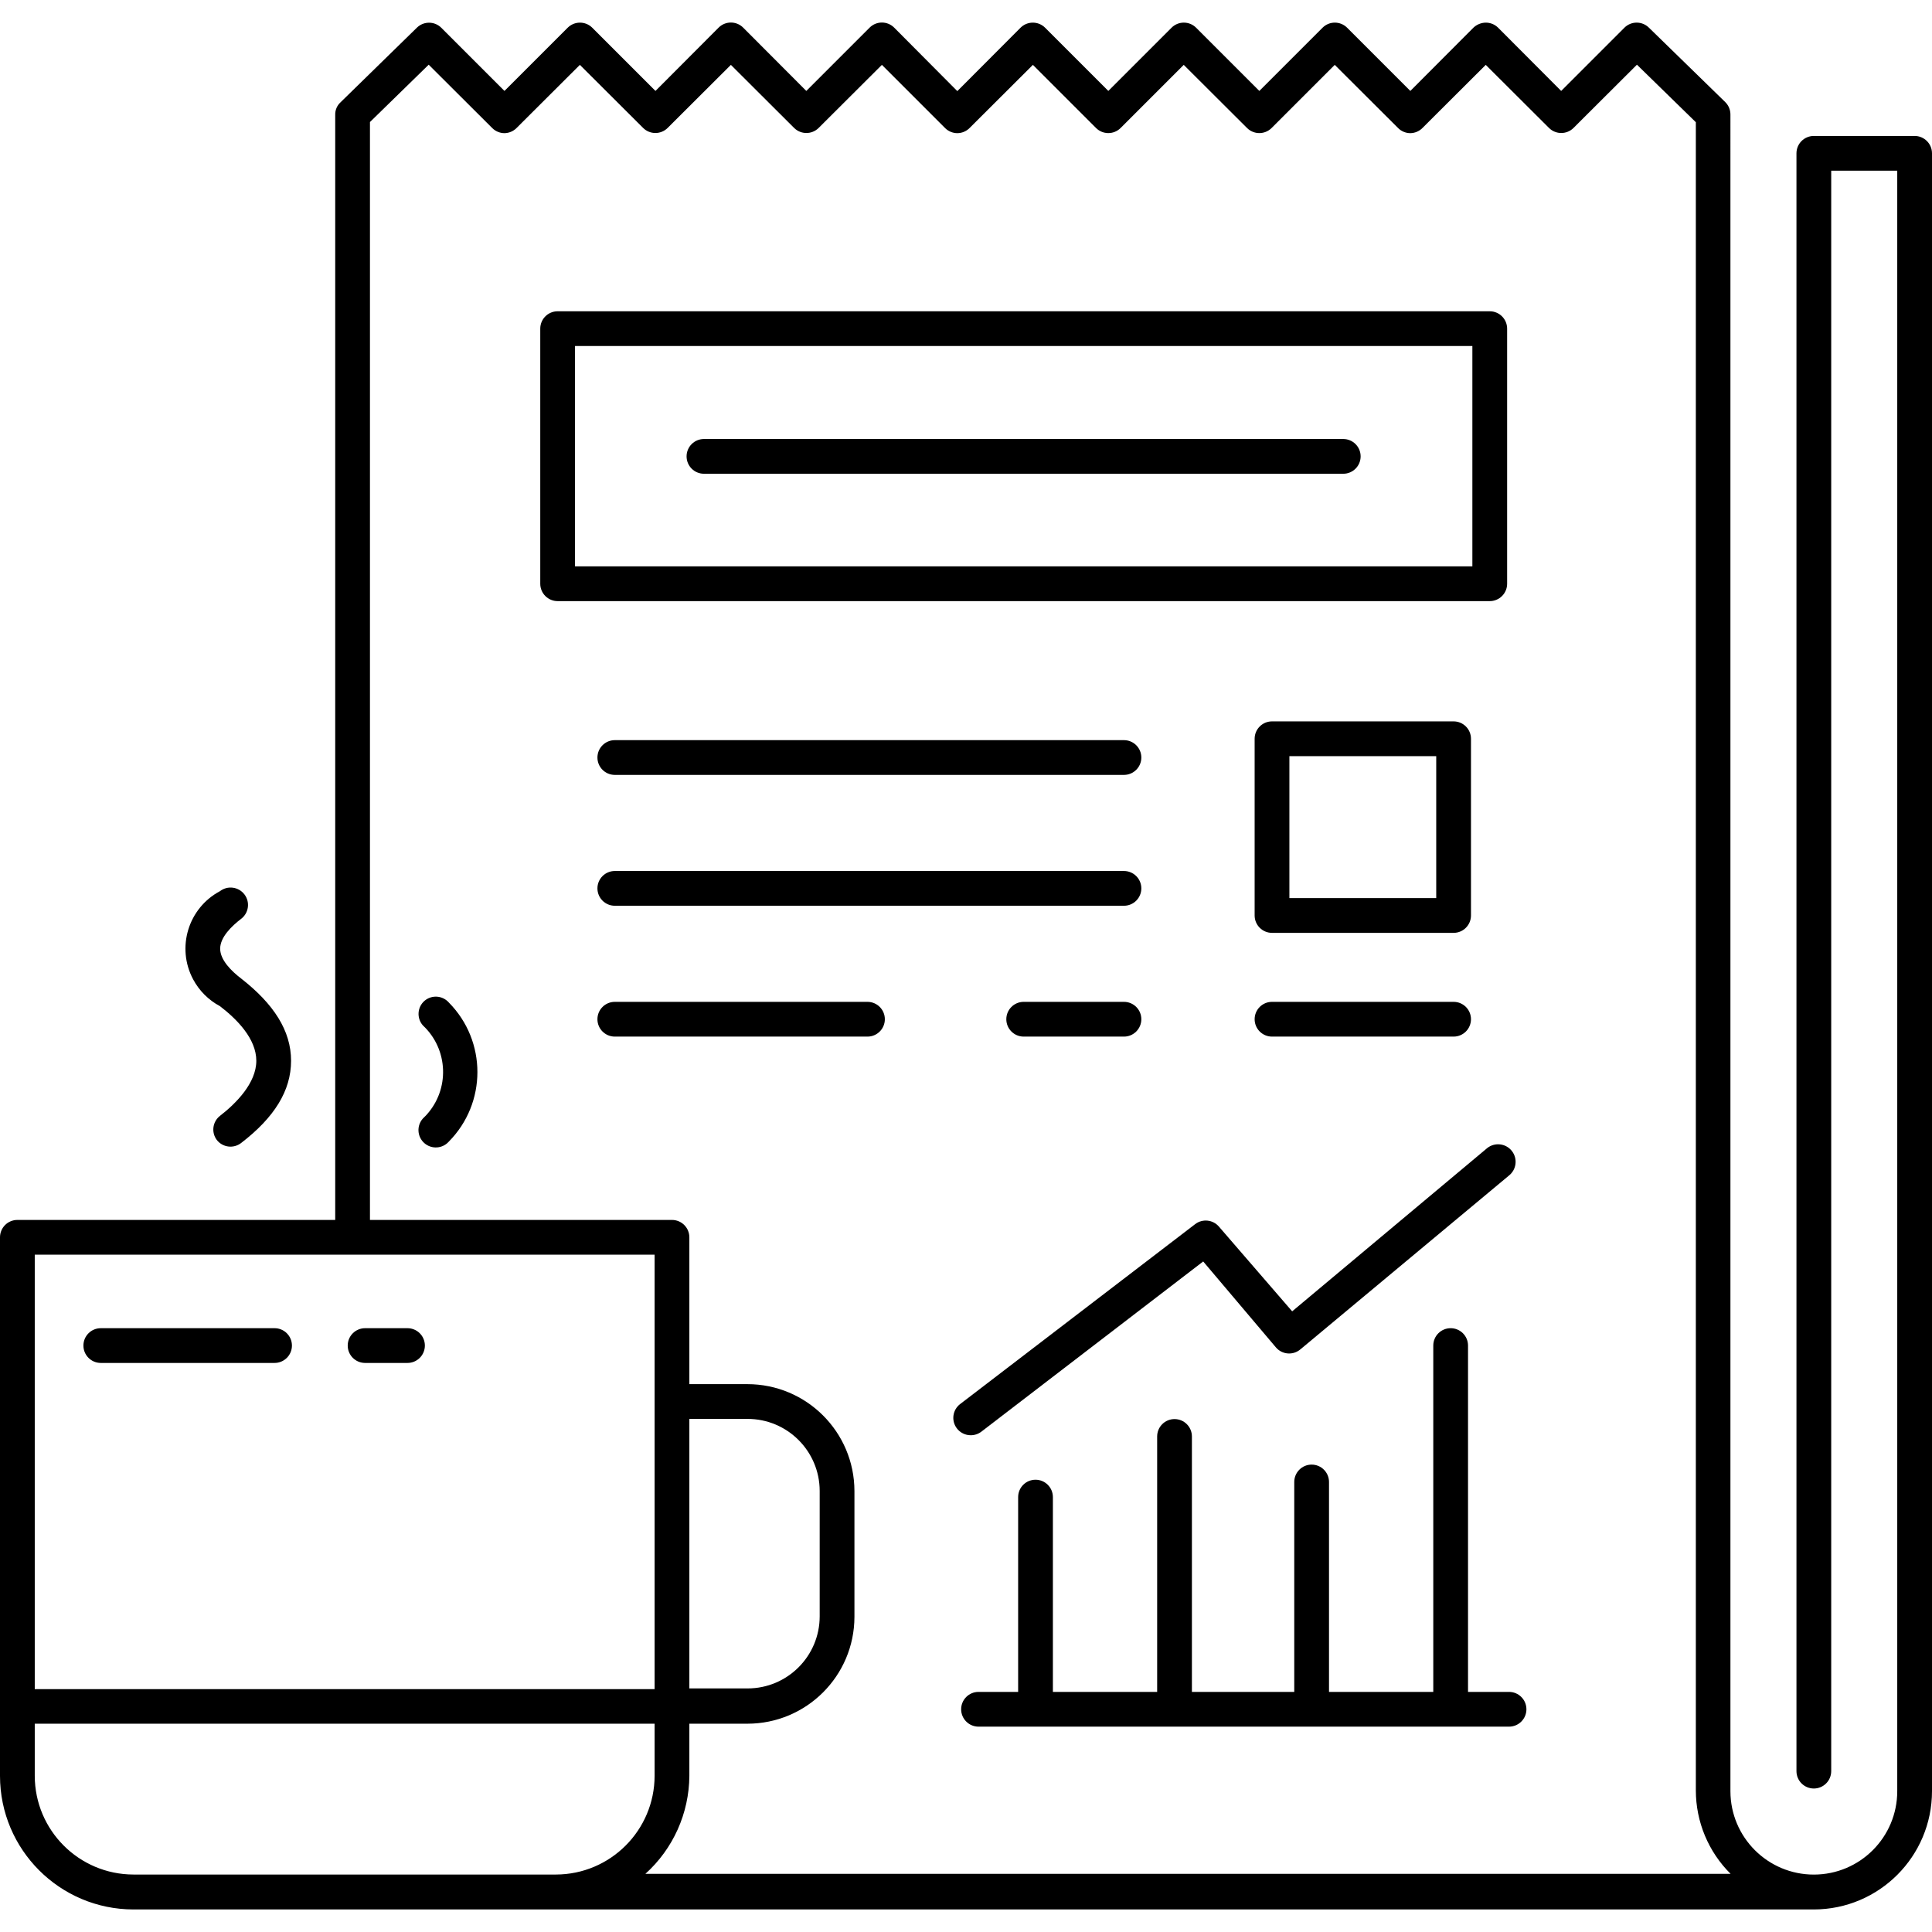
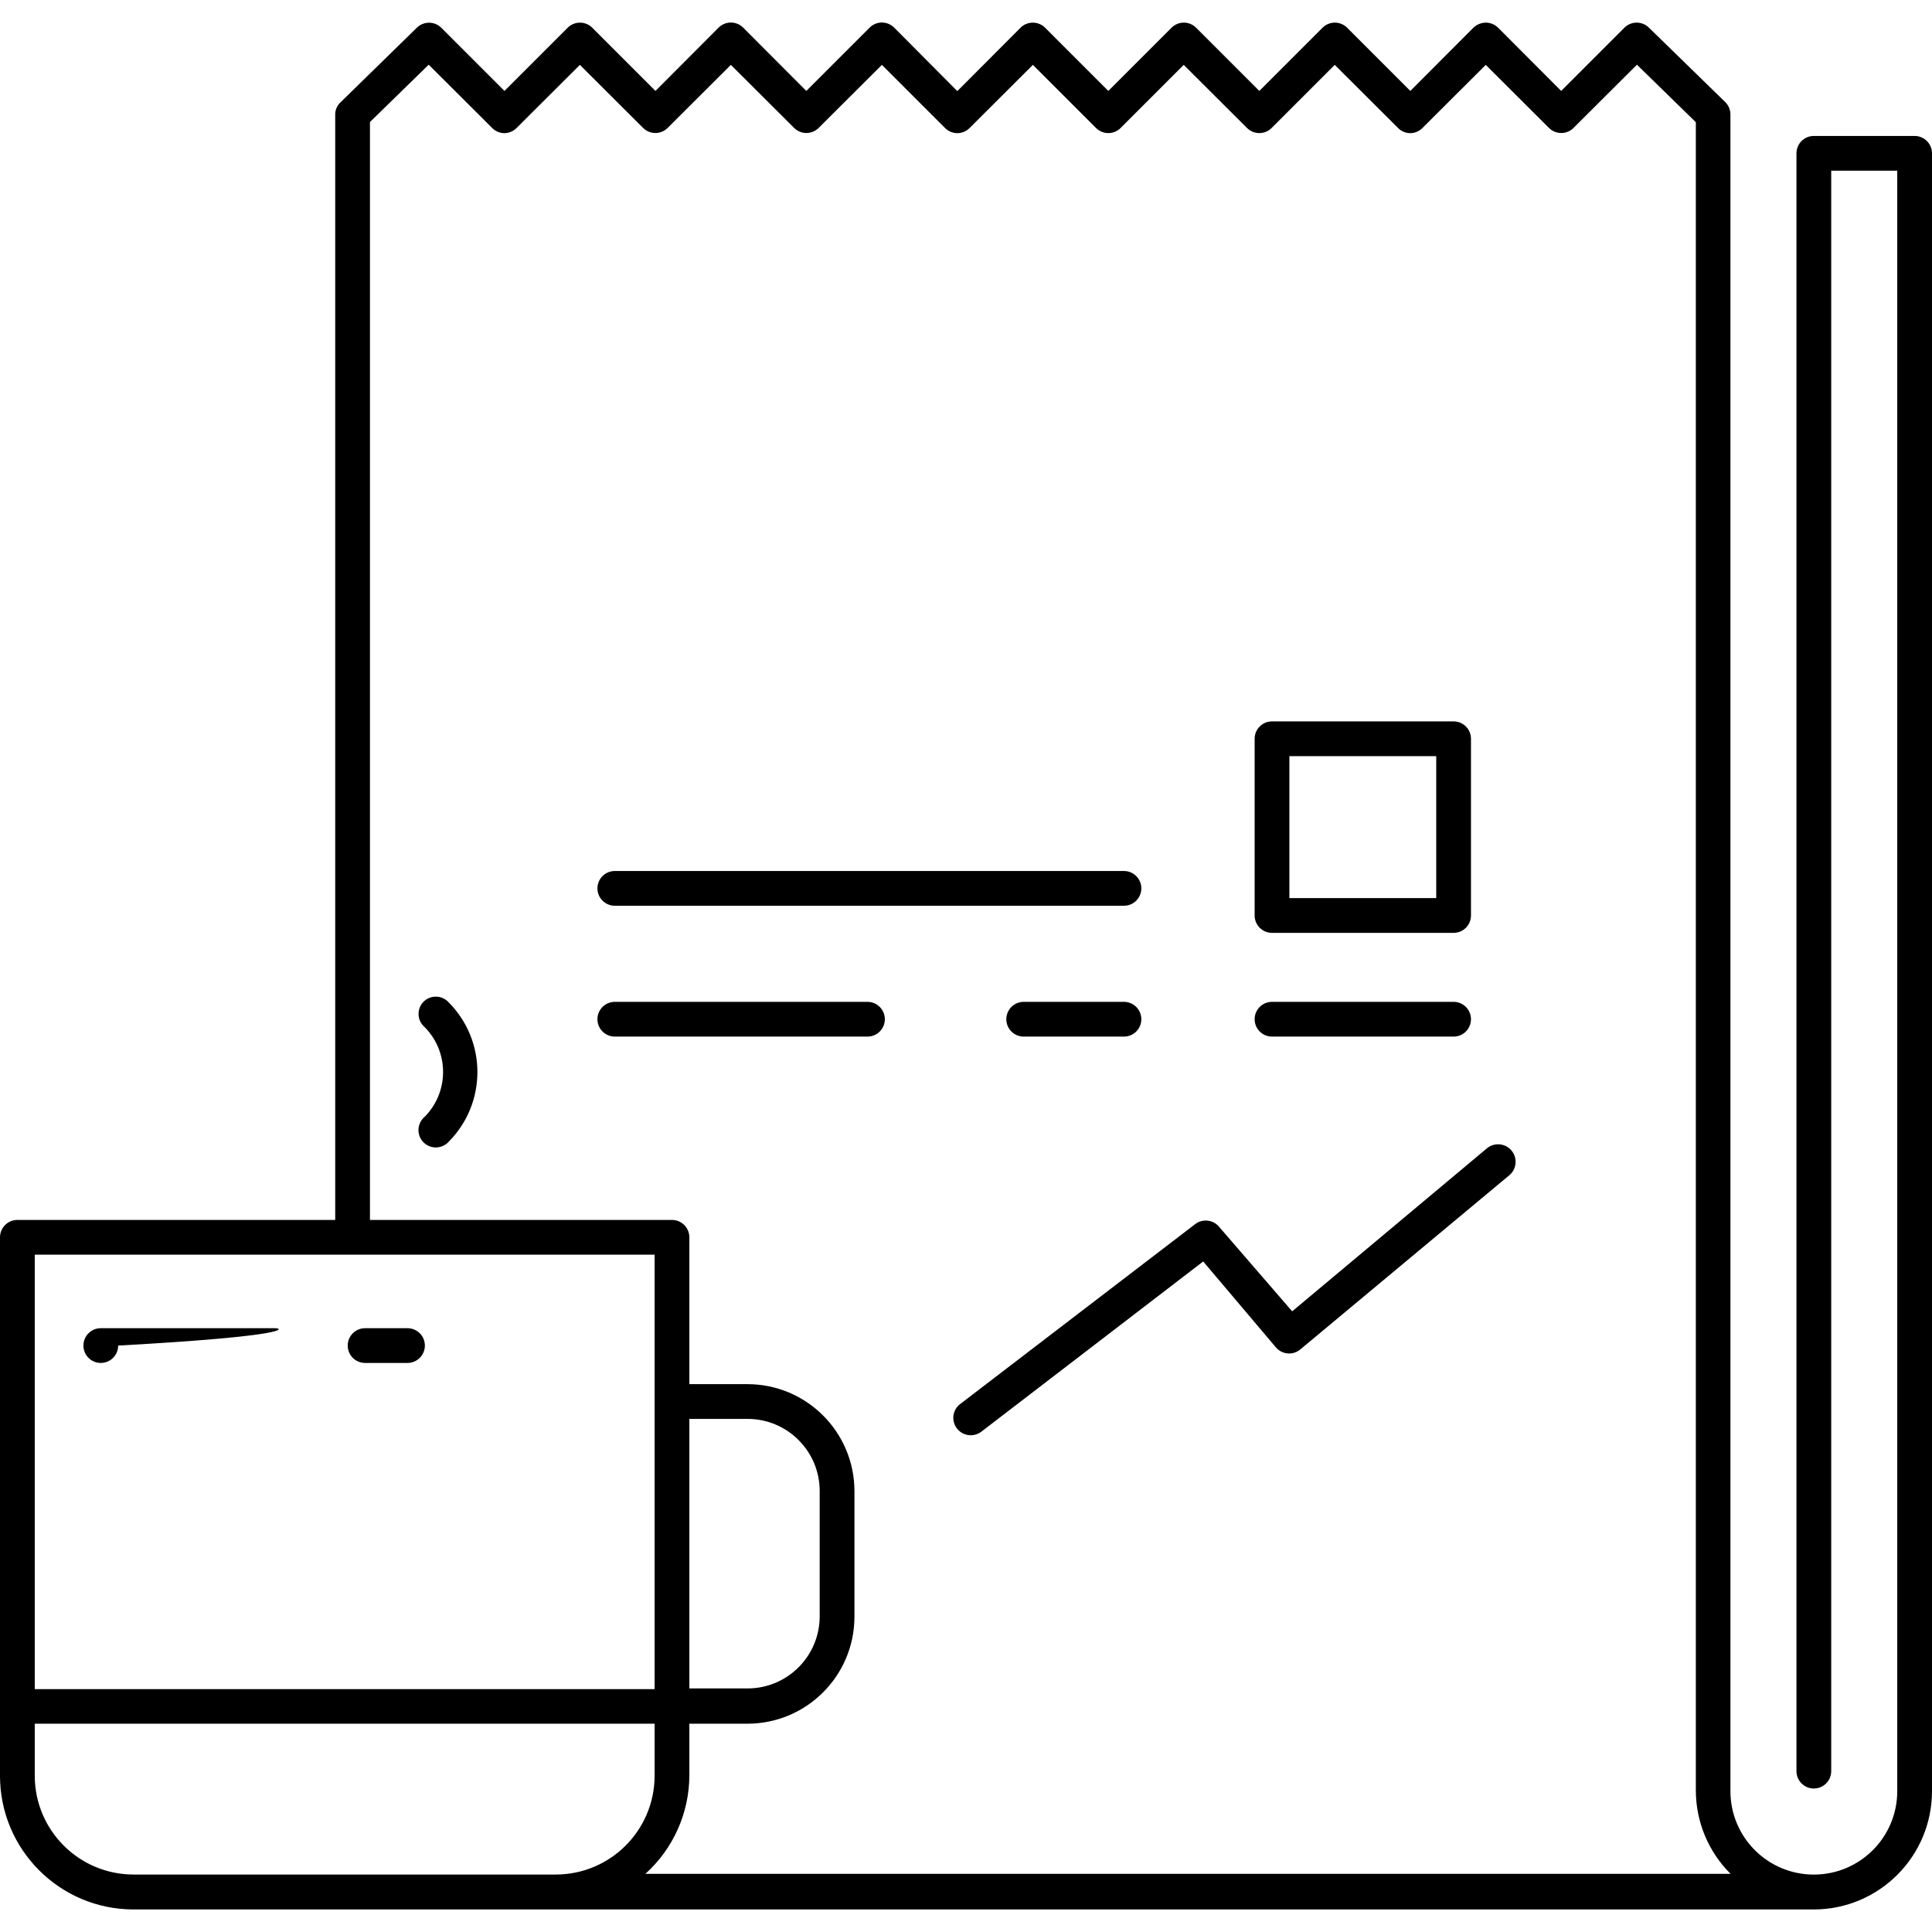
<svg xmlns="http://www.w3.org/2000/svg" id="Capa_1" x="0px" y="0px" viewBox="0 0 444.72 444.72" style="enable-background:new 0 0 444.72 444.72;" xml:space="preserve">
  <g>
    <g>
-       <path d="M55.52,225.252c-2.2-1.68-4.84-4.24-4.84-6.88c0-2.64,2.64-5.2,4.84-6.88c1.756-1.348,2.088-3.864,0.74-5.62   c-1.348-1.756-3.864-2.088-5.62-0.74c-7.312,3.894-10.084,12.978-6.19,20.29c1.402,2.633,3.557,4.788,6.19,6.19   c3.8,2.92,8.36,7.44,8.36,12.56s-4.64,9.8-8.36,12.68c-1.704,1.332-2.041,3.777-0.76,5.52c1.343,1.754,3.853,2.088,5.608,0.745   c0.011-0.008,0.022-0.017,0.032-0.025c7.6-5.84,11.48-12,11.48-18.92C67,237.252,63,231.092,55.52,225.252z" />
-     </g>
+       </g>
  </g>
  <g>
    <g>
      <path d="M103.32,230.772c-1.444-1.641-3.938-1.819-5.6-0.4c-1.667,1.448-1.846,3.972-0.4,5.64   c5.932,5.527,6.259,14.816,0.732,20.748c-0.235,0.253-0.48,0.497-0.732,0.732c-1.456,1.658-1.295,4.181,0.36,5.64   c1.658,1.456,4.181,1.295,5.64-0.36C112.084,253.905,112.084,239.638,103.32,230.772z" />
    </g>
  </g>
  <g>
    <g>
      <path d="M440.72,31.292h-23.2c-2.209,0-4,1.791-4,4v372.4c0,2.209,1.791,4,4,4c2.209,0,4-1.791,4-4v-368.4h15.2v373   c0.006,10.604-8.585,19.205-19.188,19.211c-10.604,0.006-19.205-8.585-19.211-19.189c0-0.008,0-0.015,0-0.023V26.372   c0.006-1.083-0.427-2.122-1.2-2.88l-17.56-17.12c-1.56-1.551-4.08-1.551-5.64,0l-14.56,14.56l-14.52-14.56   c-0.755-0.749-1.777-1.166-2.84-1.16c-1.059,0.015-2.073,0.429-2.84,1.16l-14.52,14.56l-14.56-14.56   c-1.56-1.551-4.08-1.551-5.64,0l-14.56,14.56l-14.56-14.56c-1.56-1.551-4.08-1.551-5.64,0l-14.56,14.56l-14.56-14.56   c-0.745-0.739-1.751-1.156-2.8-1.16c-1.063-0.006-2.085,0.411-2.84,1.16l-14.56,14.6l-14.52-14.6   c-1.556-1.568-4.088-1.579-5.657-0.023c-0.008,0.008-0.016,0.015-0.023,0.023l-14.56,14.56l-14.52-14.56   c-1.556-1.568-4.088-1.579-5.657-0.023c-0.008,0.008-0.016,0.015-0.023,0.023l-14.52,14.56l-14.56-14.56   c-0.755-0.749-1.777-1.166-2.84-1.16c-1.049,0.004-2.055,0.421-2.8,1.16l-14.56,14.56l-14.56-14.56   c-1.555-1.525-4.045-1.525-5.6,0l-17.6,17.2c-0.788,0.732-1.224,1.765-1.2,2.84v254.4H4c-2.209,0-4,1.791-4,4v124   c0.022,16.957,13.763,30.698,30.72,30.72h386.8c15.029-0.022,27.2-12.211,27.2-27.24v-377   C444.72,33.082,442.929,31.292,440.72,31.292z M8,288.812h142.68v100H8V288.812z M127.96,431.492h-2.72H30.72   C18.181,431.47,8.022,421.31,8,408.772v-12h142.68v12C150.658,421.31,140.499,431.47,127.96,431.492z M148.56,431.332   c6.393-5.765,10.065-13.952,10.12-22.56v-12h13.36c13.593,0,24.618-11.007,24.64-24.6v-28.96   c-0.022-13.593-11.047-24.6-24.64-24.6h-13.36v-33.8c0-2.209-1.791-4-4-4H85.16V28.092l13.52-13.2l14.6,14.56   c0.748,0.763,1.771,1.196,2.84,1.2c1.055-0.015,2.061-0.446,2.8-1.2l14.56-14.52l14.56,14.52c1.56,1.551,4.08,1.551,5.64,0   l14.56-14.52l14.56,14.52c1.56,1.551,4.08,1.551,5.64,0L203,14.932l14.52,14.52c0.748,0.763,1.771,1.196,2.84,1.2   c1.069-0.004,2.092-0.437,2.84-1.2l14.56-14.52l14.52,14.52c1.556,1.568,4.088,1.579,5.657,0.023   c0.008-0.008,0.016-0.015,0.023-0.023l14.52-14.52l14.56,14.52c1.556,1.568,4.088,1.579,5.657,0.023   c0.008-0.008,0.016-0.015,0.023-0.023l14.52-14.52l14.56,14.52c0.748,0.763,1.771,1.196,2.84,1.2c1.055-0.015,2.061-0.446,2.8-1.2   L342,14.932l14.56,14.52c1.56,1.551,4.08,1.551,5.64,0l14.6-14.56l13.56,13.24v384c0.004,7.21,2.884,14.12,8,19.2H148.56z    M158.68,388.652v-62.04h13.36c9.168-0.022,16.618,7.392,16.64,16.56c0,0.013,0,0.027,0,0.04v28.84c0,9.168-7.432,16.6-16.6,16.6   c-0.013,0-0.027,0-0.04,0H158.68z" />
    </g>
  </g>
  <g>
    <g>
-       <path d="M342.92,71.652H128.36c-2.209,0-4,1.791-4,4v58.72c0,2.209,1.791,4,4,4h214.56c2.209,0,4-1.791,4-4v-58.72   C346.92,73.442,345.129,71.652,342.92,71.652z M338.92,130.372H132.36v-50.72h206.56V130.372z" />
-     </g>
+       </g>
  </g>
  <g>
    <g>
-       <path d="M258.72,170.372h-117.2c-2.209,0-4,1.791-4,4c0,2.209,1.791,4,4,4h117.2c2.209,0,4-1.791,4-4   C262.72,172.162,260.929,170.372,258.72,170.372z" />
-     </g>
+       </g>
  </g>
  <g>
    <g>
      <path d="M258.72,200.492h-117.2c-2.209,0-4,1.791-4,4c0,2.209,1.791,4,4,4h117.2c2.209,0,4-1.791,4-4   C262.72,202.282,260.929,200.492,258.72,200.492z" />
    </g>
  </g>
  <g>
    <g>
      <path d="M199.68,230.612h-58.16c-2.209,0-4,1.791-4,4c0,2.209,1.791,4,4,4h58.16c2.209,0,4-1.791,4-4   C203.68,232.402,201.889,230.612,199.68,230.612z" />
    </g>
  </g>
  <g>
    <g>
      <path d="M258.72,230.612h-23.08c-2.209,0-4,1.791-4,4c0,2.209,1.791,4,4,4h23.08c2.209,0,4-1.791,4-4   C262.72,232.402,260.929,230.612,258.72,230.612z" />
    </g>
  </g>
  <g>
    <g>
      <path d="M334.6,166.052h-41.8c-2.209,0-4,1.791-4,4v40.68c0,2.209,1.791,4,4,4h41.8c2.209,0,4-1.791,4-4v-40.68   C338.6,167.842,336.809,166.052,334.6,166.052z M330.6,206.732h-33.8v-32.68h33.8V206.732z" />
    </g>
  </g>
  <g>
    <g>
      <path d="M334.6,230.612h-41.8c-2.209,0-4,1.791-4,4c0,2.209,1.791,4,4,4h41.8c2.209,0,4-1.791,4-4   C338.6,232.402,336.809,230.612,334.6,230.612z" />
    </g>
  </g>
  <g>
    <g>
-       <path d="M309.2,101.052H162.04c-2.209,0-4,1.791-4,4c0,2.209,1.791,4,4,4H309.2c2.209,0,4-1.791,4-4   C313.2,102.842,311.409,101.052,309.2,101.052z" />
-     </g>
+       </g>
  </g>
  <g>
    <g>
-       <path d="M347.36,389.452h-9.44v-79.72c0-2.209-1.791-4-4-4c-2.209,0-4,1.791-4,4v79.72h-24v-48.32c0-2.209-1.791-4-4-4   c-2.209,0-4,1.791-4,4v48.32h-23.56v-58.8c0-2.209-1.791-4-4-4c-2.209,0-4,1.791-4,4v58.8h-24v-44.84c0-2.209-1.791-4-4-4   c-2.209,0-4,1.791-4,4v44.84h-9.12c-2.209,0-4,1.791-4,4c0,2.209,1.791,4,4,4h122.12c2.209,0,4-1.791,4-4   C351.36,391.242,349.569,389.452,347.36,389.452z" />
-     </g>
+       </g>
  </g>
  <g>
    <g>
      <path d="M348.02,264.952c-1.37-1.756-3.904-2.07-5.66-0.7l-44.92,37.6l-16.84-19.48c-1.375-1.628-3.785-1.892-5.48-0.6   l-54.08,41.4c-1.767,1.325-2.126,3.832-0.8,5.6c0.764,1.019,1.967,1.613,3.24,1.6c0.884-0.003,1.742-0.298,2.44-0.84l51.04-39.16   l16.72,19.76c1.423,1.69,3.946,1.906,5.636,0.483c0.001-0.001,0.003-0.002,0.004-0.003l48-40   C349.076,269.242,349.39,266.708,348.02,264.952z" />
    </g>
  </g>
  <g>
    <g>
-       <path d="M63.2,305.732h-40c-2.209,0-4,1.791-4,4c0,2.209,1.791,4,4,4h40c2.209,0,4-1.791,4-4   C67.2,307.522,65.409,305.732,63.2,305.732z" />
+       <path d="M63.2,305.732h-40c-2.209,0-4,1.791-4,4c0,2.209,1.791,4,4,4c2.209,0,4-1.791,4-4   C67.2,307.522,65.409,305.732,63.2,305.732z" />
    </g>
  </g>
  <g>
    <g>
      <path d="M93.8,305.732h-9.76c-2.209,0-4,1.791-4,4c0,2.209,1.791,4,4,4h9.76c2.209,0,4-1.791,4-4   C97.8,307.522,96.009,305.732,93.8,305.732z" />
    </g>
  </g>
  <g />
  <g />
  <g />
  <g />
  <g />
  <g />
  <g />
  <g />
  <g />
  <g />
  <g />
  <g />
  <g />
  <g />
  <g />
</svg>